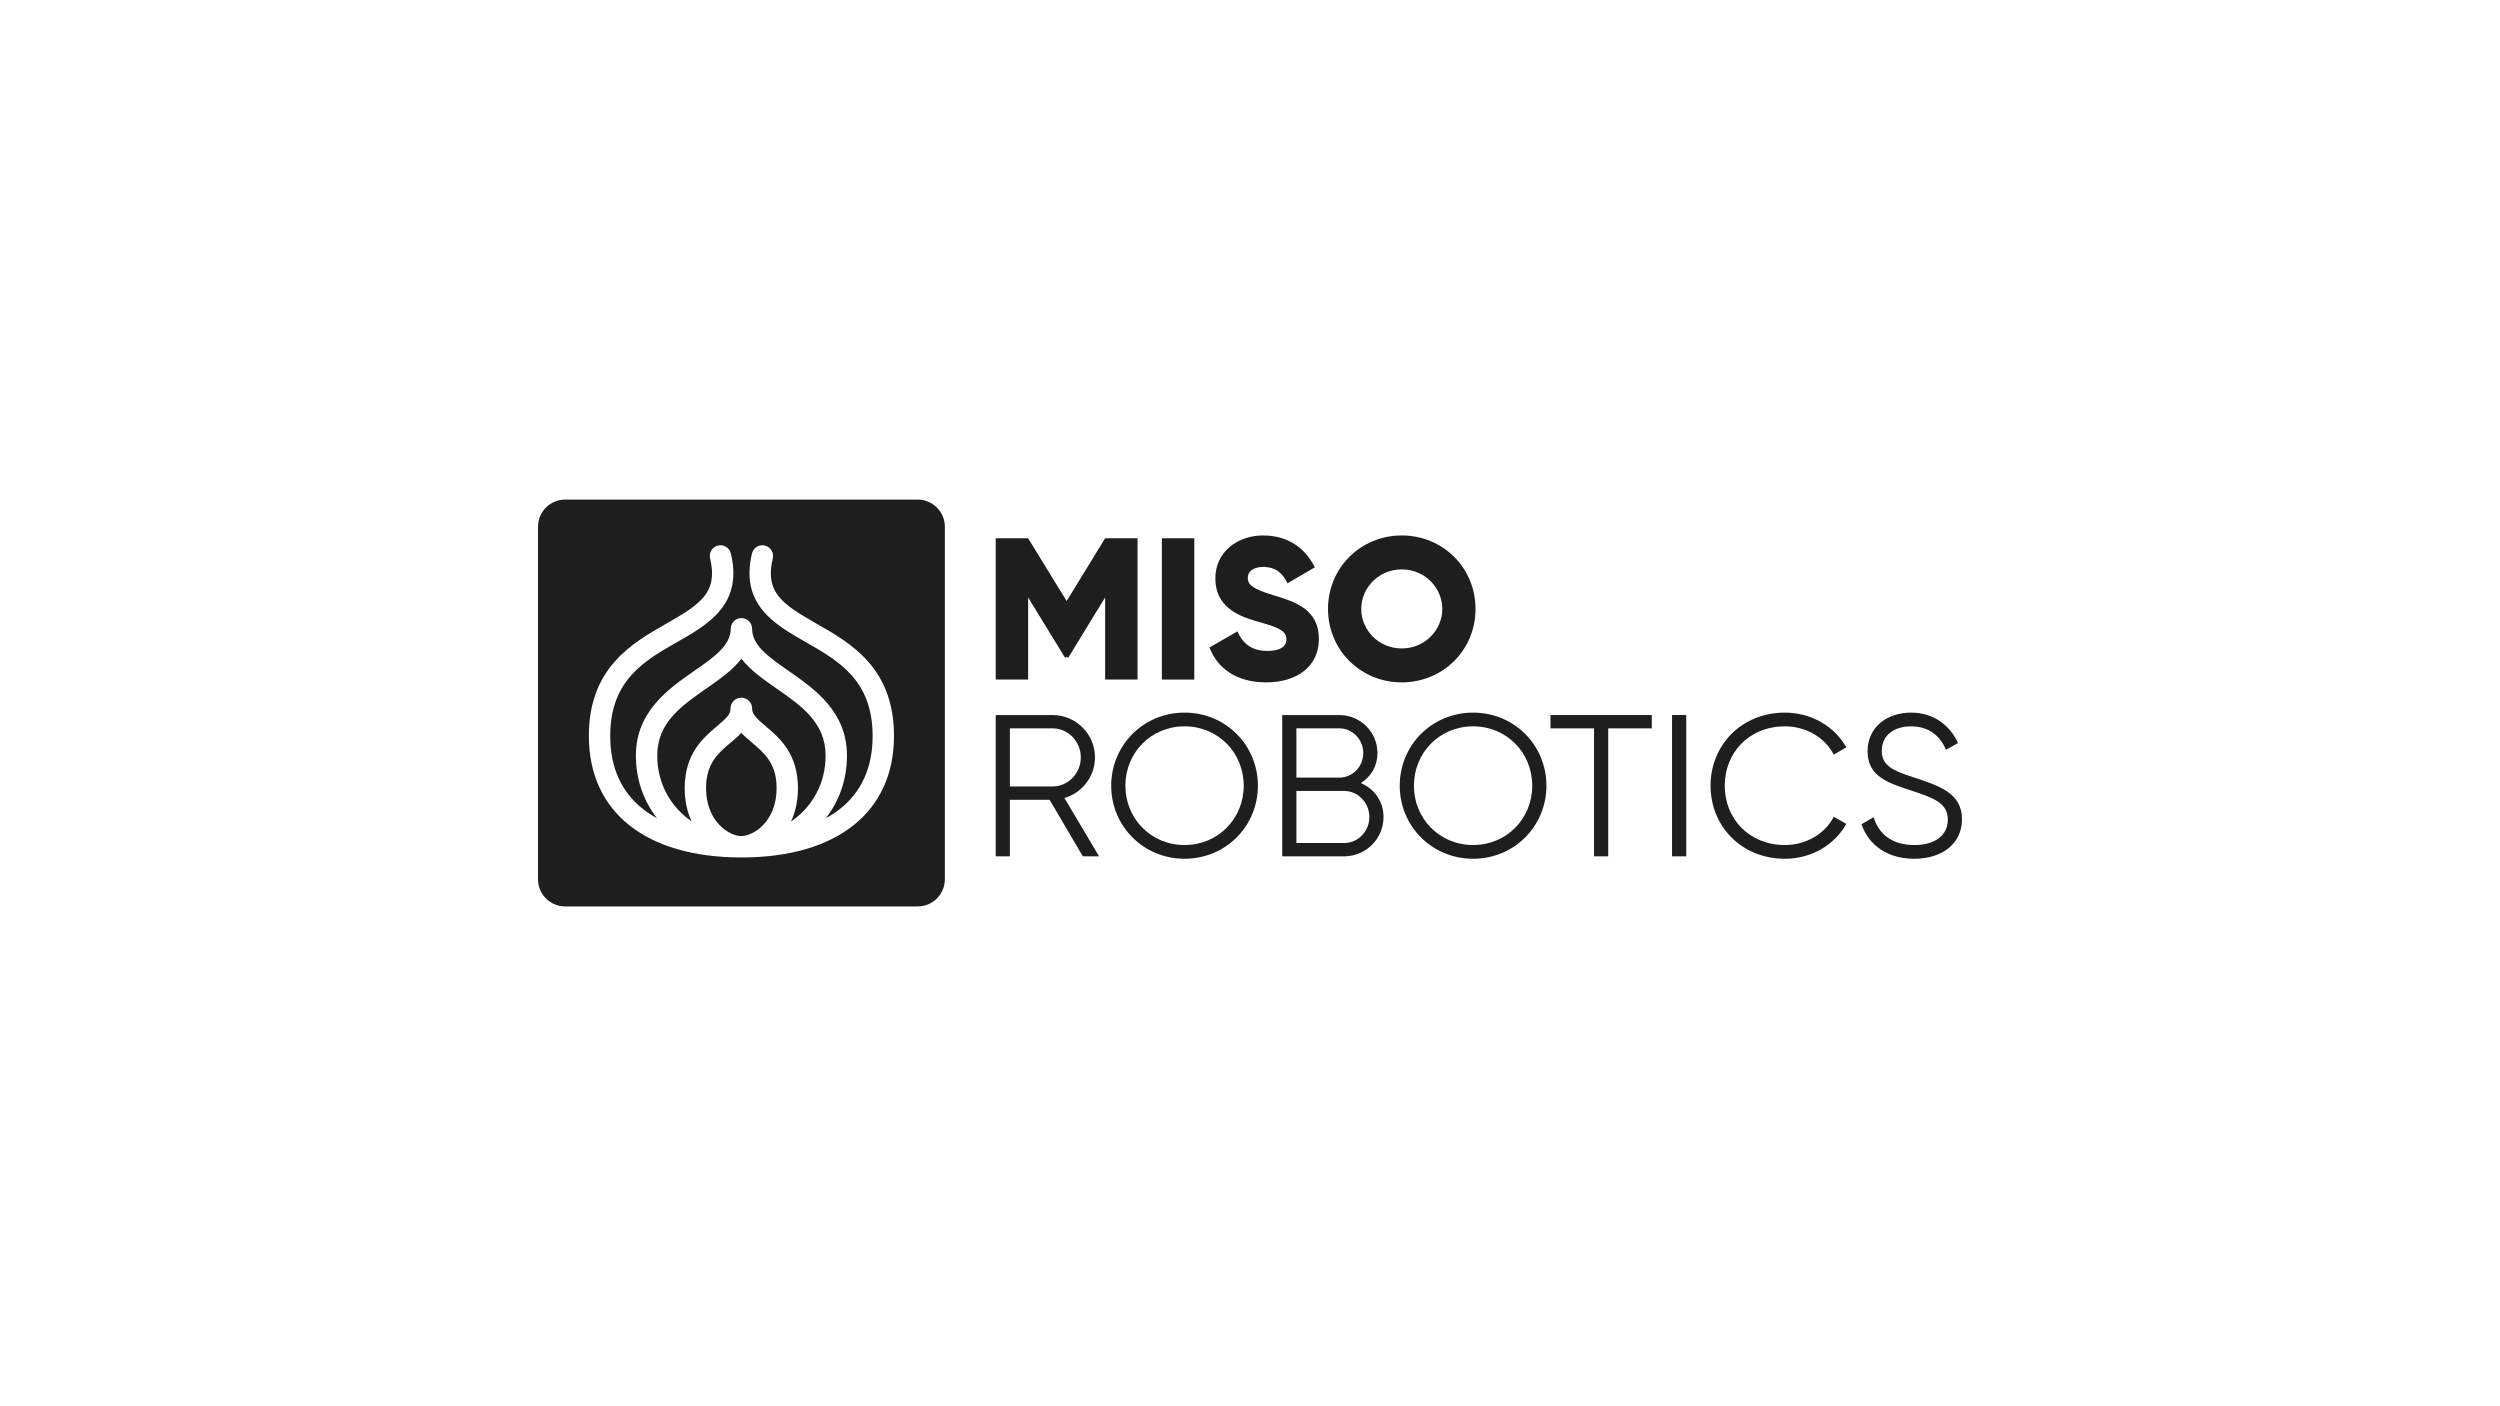
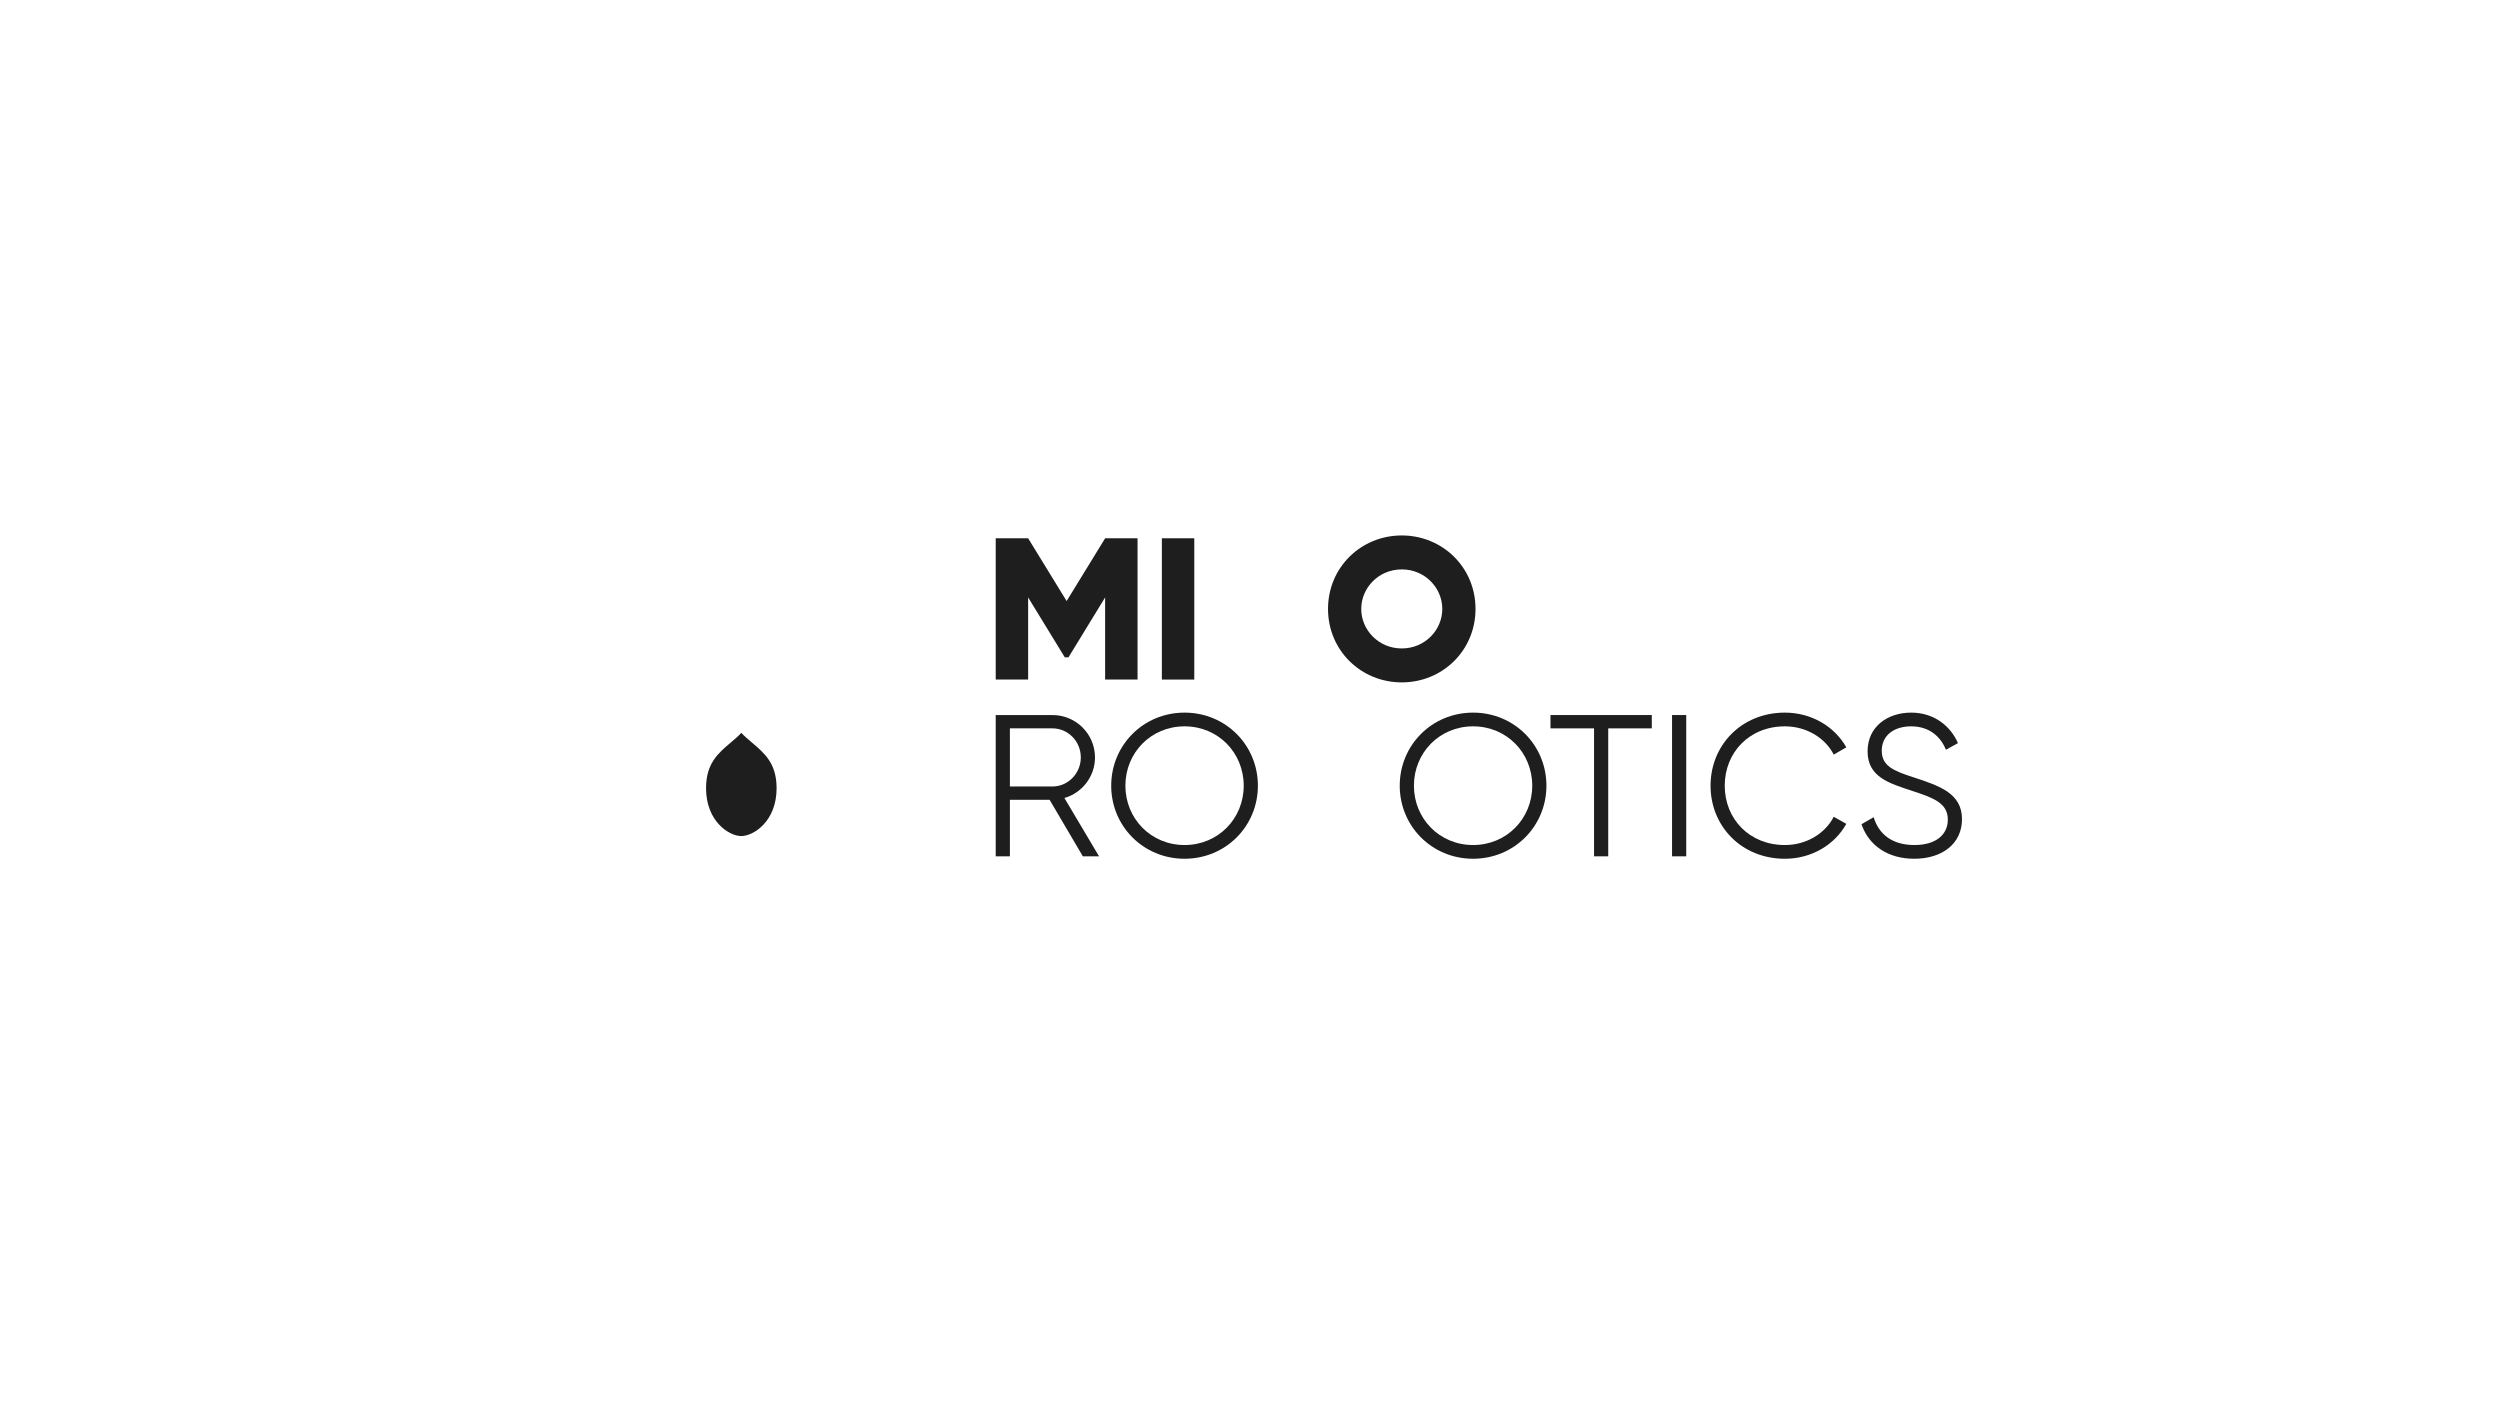
<svg xmlns="http://www.w3.org/2000/svg" id="LOGOS" viewBox="0 0 1250 703">
  <defs>
    <style>.cls-1{fill:#1f1e1e;fill-rule:evenodd;}</style>
  </defs>
  <g id="Layer_4">
    <g id="Miso-Logos">
      <g id="miso-robotics-website-logo">
        <g id="Group">
-           <path id="Fill-1" class="cls-1" d="m388.14,344.17c-6.448-4.487-13.009-9.068-17.425-14.805-4.415,5.737-10.977,10.318-17.425,14.805-12.679,8.821-24.655,17.153-24.655,33.655,0,13.857,6.616,25.648,17.142,32.814-2.136-4.653-3.437-10.175-3.437-16.535,0-17.338,9.322-25.227,16.128-30.987,4.484-3.795,6.823-5.912,6.801-8.876-.021-2.951,2.353-5.361,5.304-5.382.028-.001.057-.001.088,0h.089c2.95.02,5.326,2.431,5.303,5.382-.02,2.961,2.318,5.081,6.801,8.876,6.807,5.76,16.129,13.649,16.129,30.987,0,6.407-1.323,11.962-3.486,16.637,10.615-7.155,17.296-18.992,17.296-32.916,0-16.502-11.976-24.834-24.655-33.655" />
-           <path id="Fill-3" class="cls-1" d="m370.715,428.728h-.007c-47.763-.002-76.278-22.701-76.278-60.72,0-34.115,21.552-46.394,38.87-56.258,17.073-9.728,25.794-15.592,21.745-32.538-.686-2.87,1.084-5.755,3.955-6.44,2.869-.685,5.755,1.084,6.44,3.955,6.103,25.536-11.403,35.509-26.849,44.309-16.457,9.374-33.474,19.069-33.474,46.973,0,15.723,5.554,28.042,16.509,36.614,2.097,1.64,4.395,3.137,6.882,4.485-6.673-8.515-10.558-19.285-10.558-31.282,0-22.086,16.21-33.366,29.236-42.429,9.758-6.789,18.186-12.653,18.186-21.007,0-2.951,2.392-5.343,5.343-5.343s5.343,2.392,5.343,5.343c0,8.354,8.428,14.219,18.185,21.007,13.027,9.063,29.237,20.343,29.237,42.429,0,11.997-3.885,22.767-10.558,31.282,2.487-1.348,4.785-2.845,6.882-4.485,10.955-8.572,16.509-20.891,16.509-36.614,0-27.904-17.017-37.599-33.475-46.973-15.445-8.8-32.951-18.772-26.848-44.309.685-2.869,3.564-4.646,6.44-3.955,2.87.685,4.641,3.57,3.955,6.44-4.05,16.946,4.671,22.811,21.745,32.538,17.318,9.864,38.87,22.143,38.87,56.258,0,38.021-28.517,60.72-76.285,60.72m88.119-178.942h-176.237c-7.509,0-13.596,6.086-13.596,13.595v176.238c0,7.509,6.087,13.595,13.596,13.595h176.237c7.509,0,13.596-6.086,13.596-13.595v-176.238c0-7.509-6.087-13.595-13.596-13.595" />
          <path id="Fill-6" class="cls-1" d="m375.952,371.274c-1.776-1.501-3.634-3.076-5.29-4.843-1.657,1.769-3.515,3.342-5.291,4.844-6.349,5.373-12.346,10.448-12.346,22.829,0,16.668,11.587,23.899,17.541,23.934.024.001.046.002.071.002,6.045-.018,17.66-7.249,17.66-23.936,0-12.381-5.997-17.456-12.346-22.83" />
        </g>
        <g id="Group-2">
-           <path id="Fill-8" class="cls-1" d="m504.948,393.246h21.274c7.801,0,14.184-6.56,14.184-14.533,0-8.073-6.383-14.533-14.184-14.533h-21.274v29.066Zm19.857,6.66h-19.857v28.258h-7.09v-70.645h28.365c11.752,0,21.275,9.486,21.275,21.193,0,9.587-6.484,17.763-15.298,20.286l17.324,29.166h-8.104l-16.614-28.258Z" />
+           <path id="Fill-8" class="cls-1" d="m504.948,393.246h21.274c7.801,0,14.184-6.56,14.184-14.533,0-8.073-6.383-14.533-14.184-14.533h-21.274Zm19.857,6.66h-19.857v28.258h-7.09v-70.645h28.365c11.752,0,21.275,9.486,21.275,21.193,0,9.587-6.484,17.763-15.298,20.286l17.324,29.166h-8.104l-16.614-28.258Z" />
          <path id="Fill-10" class="cls-1" d="m621.857,392.842c0-16.45-12.764-29.671-29.581-29.671-16.817,0-29.582,13.221-29.582,29.671,0,16.451,12.766,29.671,29.582,29.671,16.818,0,29.581-13.22,29.581-29.671m-66.255,0c0-20.185,16.008-36.533,36.674-36.533s36.673,16.349,36.673,36.533c0,20.186-16.006,36.534-36.673,36.534s-36.674-16.349-36.674-36.534" />
-           <path id="Fill-12" class="cls-1" d="m684.67,408.486c0-7.166-5.673-13.02-12.664-13.02h-23.807v26.039h23.807c6.991,0,12.664-5.753,12.664-13.019h0Zm-36.471-44.305v24.624h21.478c6.585,0,11.954-5.45,11.954-12.312,0-6.761-5.369-12.312-11.954-12.312h-21.478Zm43.562,44.305c0,10.898-8.814,19.68-19.756,19.68h-30.899v-70.645h28.57c10.535,0,19.045,8.577,19.045,18.973,0,6.56-3.242,11.908-8.308,15.037,6.686,2.827,11.347,9.083,11.347,16.956h0Z" />
          <path id="Fill-14" class="cls-1" d="m766.122,392.842c0-16.45-12.764-29.671-29.581-29.671-16.817,0-29.582,13.221-29.582,29.671,0,16.451,12.766,29.671,29.582,29.671,16.818,0,29.581-13.22,29.581-29.671m-66.255,0c0-20.185,16.008-36.533,36.674-36.533s36.673,16.349,36.673,36.533c0,20.186-16.006,36.534-36.673,36.534s-36.674-16.349-36.674-36.534" />
          <polygon id="Fill-16" class="cls-1" points="825.895 364.181 804.115 364.181 804.115 428.165 797.023 428.165 797.023 364.181 775.241 364.181 775.241 357.52 825.895 357.52 825.895 364.181" />
          <polygon id="Fill-18" class="cls-1" points="836.027 428.165 843.118 428.165 843.118 357.521 836.027 357.521 836.027 428.165" />
          <path id="Fill-20" class="cls-1" d="m855.276,392.842c0-20.185,15.399-36.533,37.181-36.533,13.169,0,24.819,6.862,30.695,17.359l-6.281,3.633c-4.355-8.477-13.777-14.129-24.414-14.129-17.932,0-30.089,13.221-30.089,29.671,0,16.451,12.157,29.671,30.089,29.671,10.637,0,20.059-5.652,24.414-14.129l6.281,3.533c-5.775,10.495-17.425,17.46-30.695,17.46-21.781,0-37.181-16.349-37.181-36.534" />
          <path id="Fill-21" class="cls-1" d="m930.752,412.119l6.079-3.532c2.533,8.477,9.219,13.927,20.363,13.927,10.739,0,16.715-5.148,16.715-12.716,0-8.174-6.99-10.798-17.425-14.23-11.549-3.835-22.693-6.862-22.693-19.882,0-12.413,10.029-19.377,21.781-19.377,11.65,0,19.755,6.861,23.402,15.238l-5.978,3.332c-2.634-6.359-8.103-11.708-17.424-11.708-8.511,0-14.69,4.441-14.69,12.212,0,7.669,6.079,10.092,15.703,13.221,12.866,4.238,24.415,7.871,24.415,20.991,0,12.11-9.725,19.781-23.908,19.781-13.069,0-22.693-6.56-26.34-17.258" />
          <polygon id="Fill-22" class="cls-1" points="568.773 339.783 552.564 339.783 552.564 298.707 534.226 328.682 532.404 328.682 514.067 298.707 514.067 339.783 497.858 339.783 497.858 269.138 514.067 269.138 533.315 300.524 552.564 269.138 568.773 269.138 568.773 339.783" />
          <polygon id="Fill-23" class="cls-1" points="580.932 339.783 597.141 339.783 597.141 269.139 580.932 269.139 580.932 339.783" />
-           <path id="Fill-24" class="cls-1" d="m604.741,323.736l13.98-8.073c2.532,5.854,6.889,9.789,14.891,9.789,7.7,0,9.625-3.028,9.625-5.753,0-4.34-4.052-6.055-14.689-8.982-10.537-2.927-20.871-7.972-20.871-21.495,0-13.625,11.549-21.497,23.808-21.497,11.65,0,20.768,5.552,25.935,15.946l-13.676,7.972c-2.432-5.045-5.776-8.173-12.259-8.173-5.066,0-7.598,2.523-7.598,5.349,0,3.229,1.722,5.45,12.765,8.78,10.739,3.23,22.794,6.962,22.794,21.9,0,13.624-10.941,21.697-26.339,21.697-14.891,0-24.415-7.064-28.366-17.46" />
          <path id="Fill-25" class="cls-1" d="m700.884,324.22c-11.675,0-20.265-9.319-20.265-19.76,0-10.44,8.59-19.76,20.265-19.76,11.674,0,20.264,9.32,20.264,19.76,0,10.441-8.59,19.76-20.264,19.76m0-56.496c-20.363,0-36.875,15.947-36.875,36.736s16.513,36.735,36.875,36.735c20.362,0,36.875-15.945,36.875-36.735s-16.514-36.736-36.875-36.736" />
        </g>
      </g>
    </g>
  </g>
</svg>